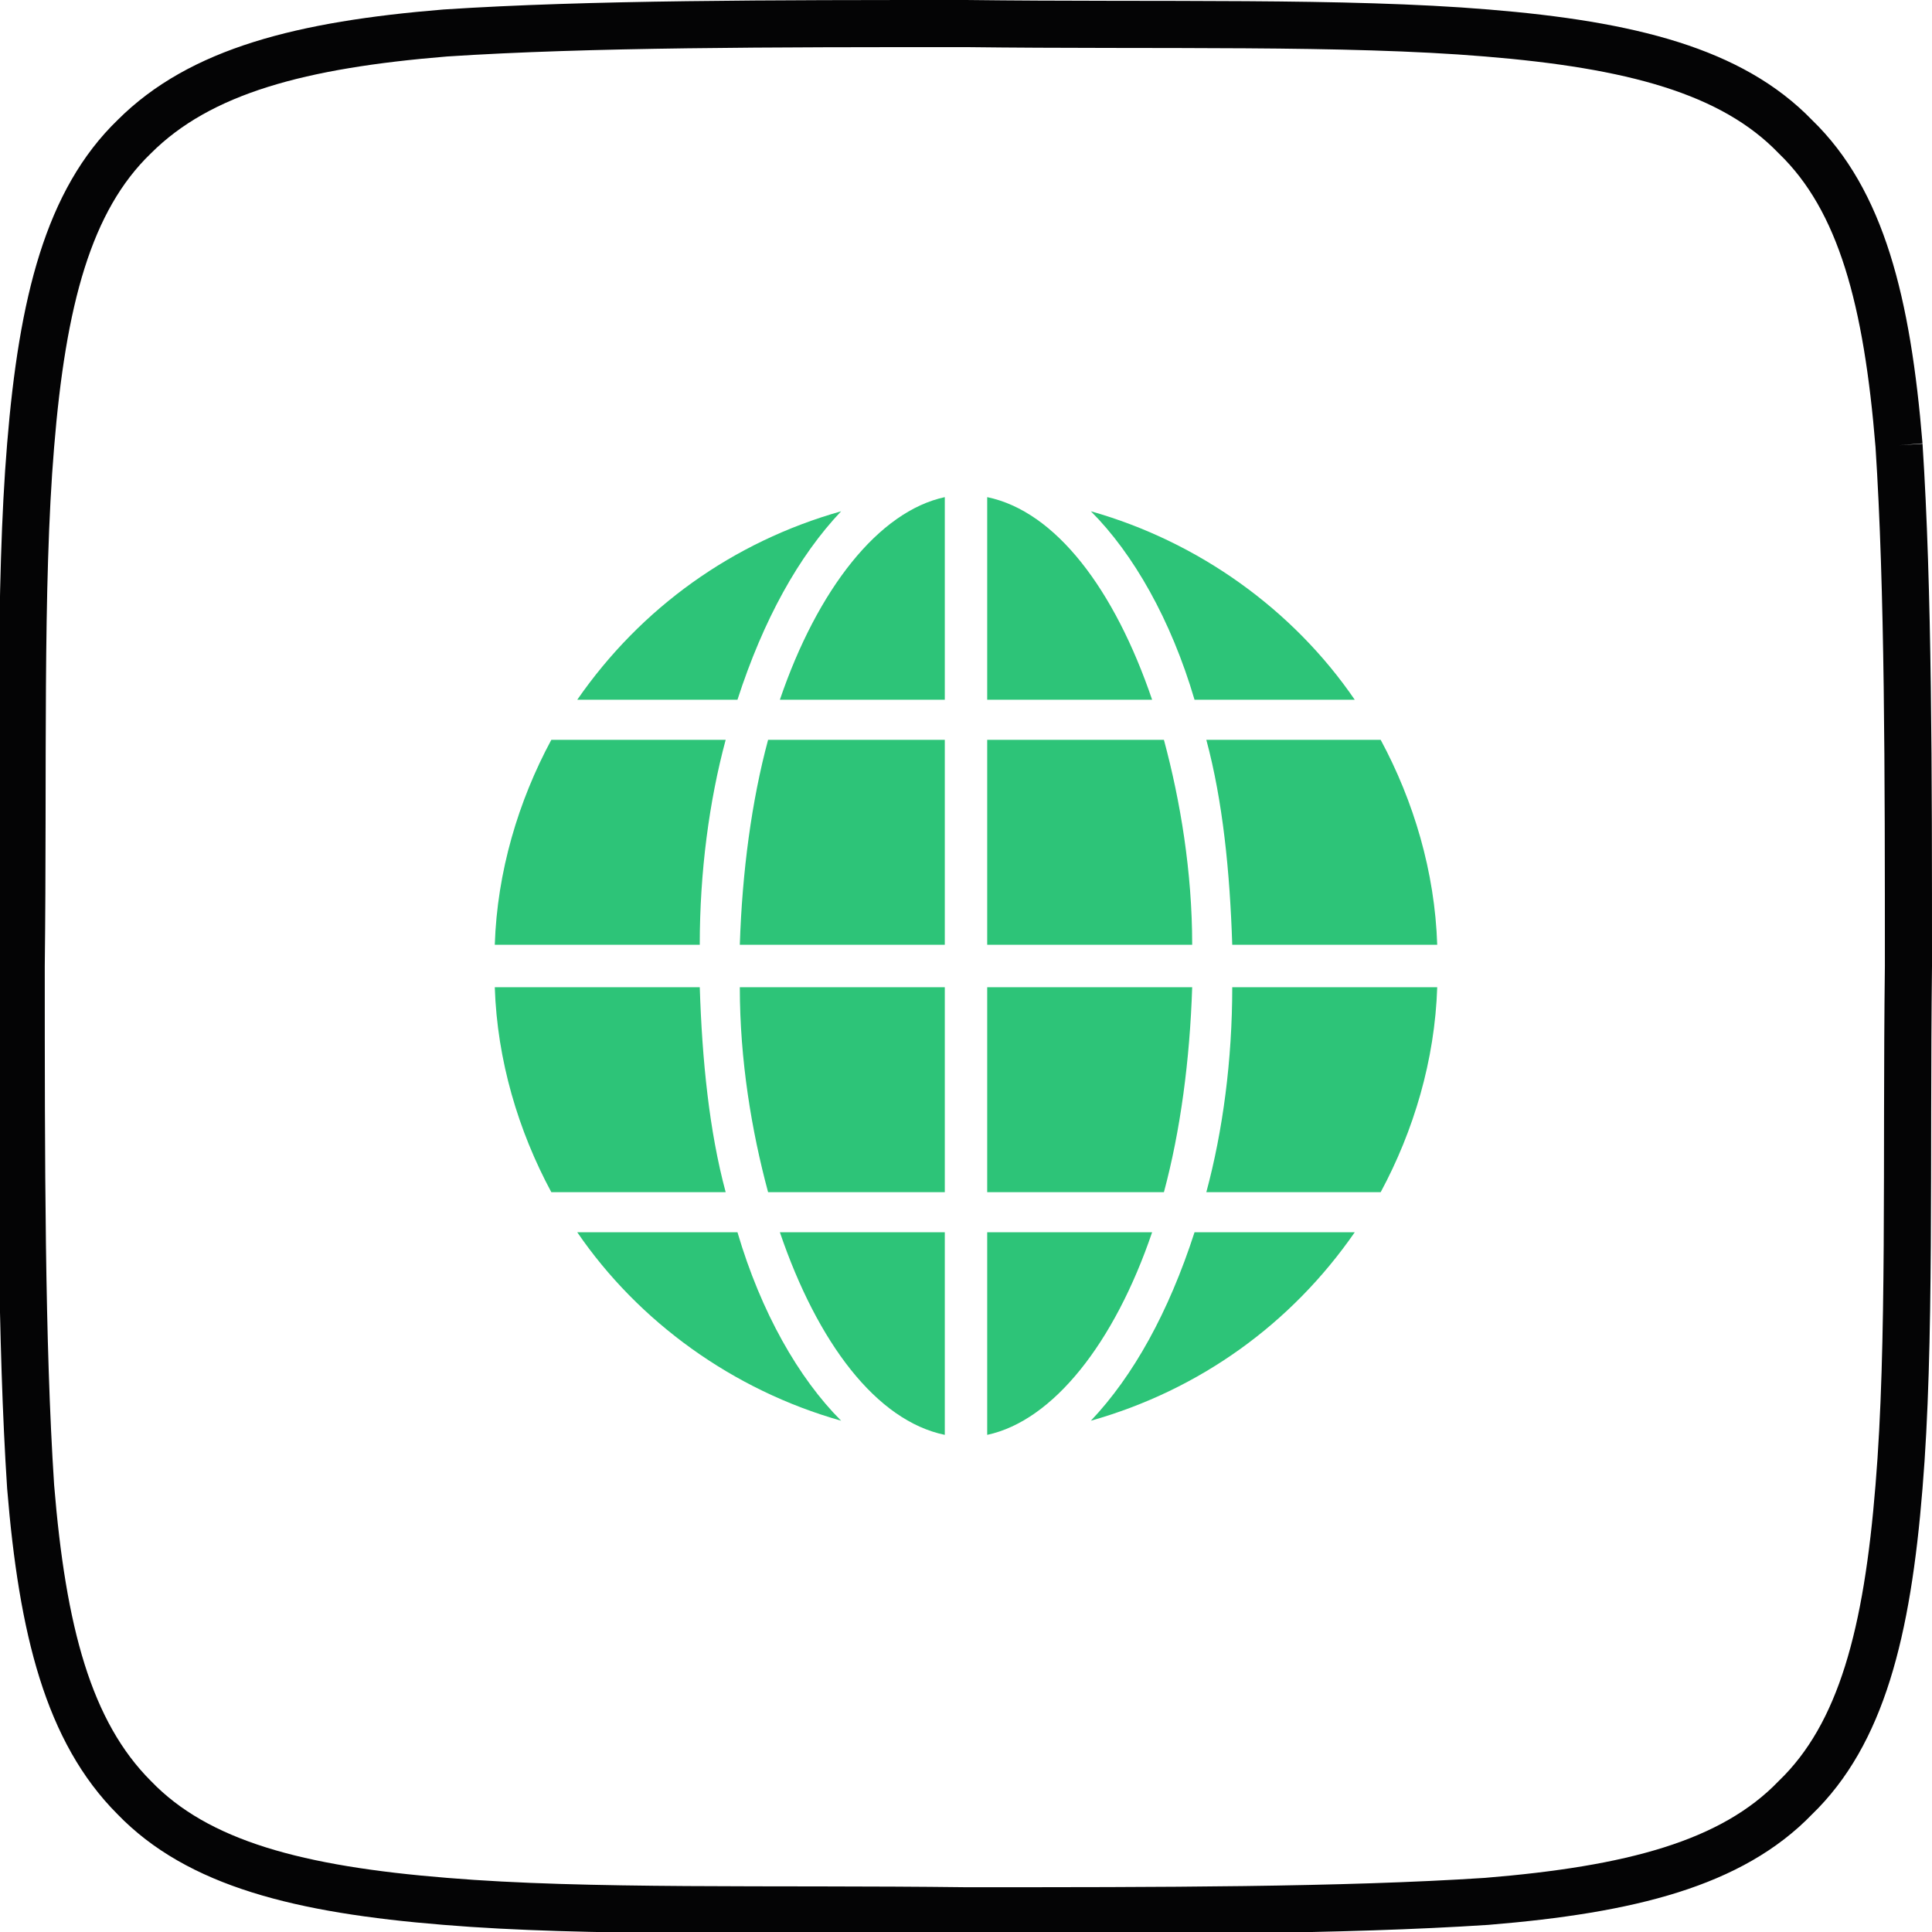
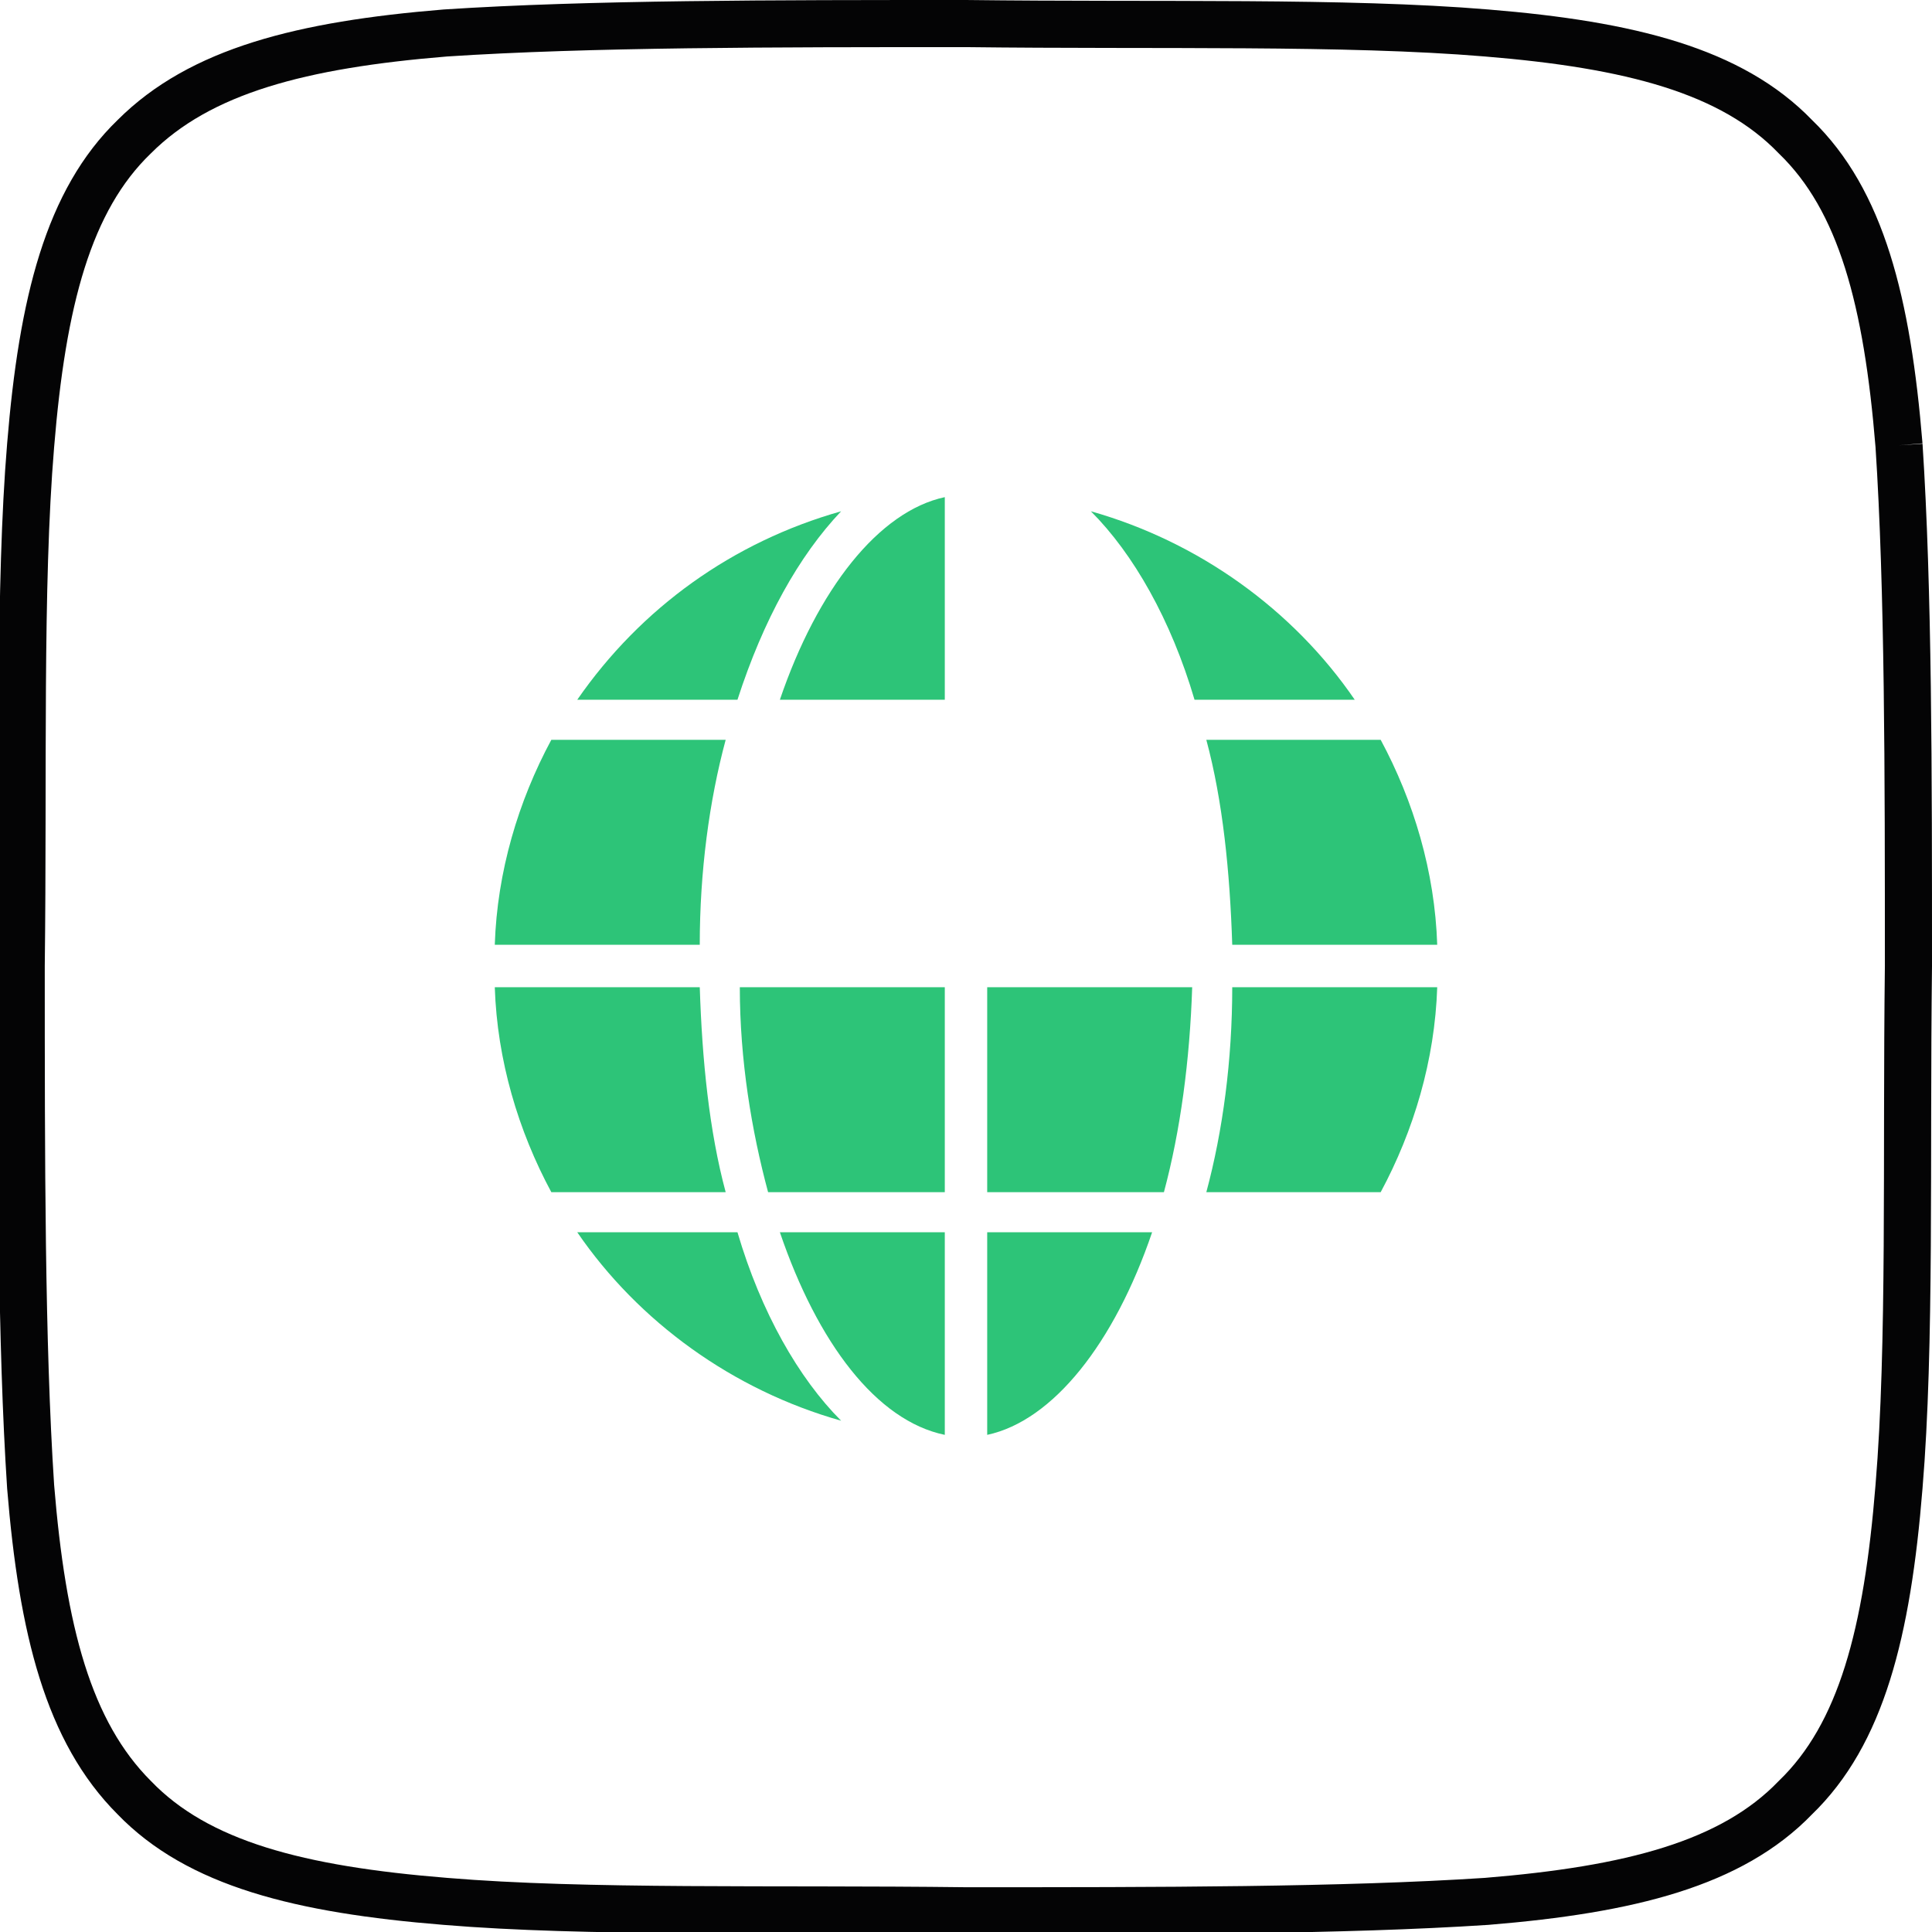
<svg xmlns="http://www.w3.org/2000/svg" version="1.1" viewBox="0 0 82 82">
  <defs>
    <style>
      .cls-1 {
        fill: none;
        stroke: #040405;
        stroke-width: 2px;
      }

      .cls-2 {
        fill: #17be6a;
        fill-opacity: .9;
      }
    </style>
  </defs>
  <g>
    <g id="Calque_1">
      <path class="cls-1" d="M80.6,18.9c-.5-6.1-1.6-10.4-4.4-13.1-2.7-2.8-7-3.9-13.1-4.4-6-.5-13.9-.3-22.1-.4-8.2,0-16,0-22.1.4-6.1.5-10.4,1.6-13.2,4.4-2.8,2.7-3.9,7-4.4,13.1-.5,6-.3,13.9-.4,22.1,0,8.2,0,16,.4,22.1.5,6.1,1.6,10.4,4.4,13.2,2.7,2.8,7,3.9,13.2,4.4,6,.5,13.9.3,22.1.4,8.2,0,16,0,22.1-.4,6.1-.5,10.4-1.6,13.1-4.4,2.8-2.7,3.9-7,4.4-13.2.5-6,.3-13.9.4-22.1,0-8.2,0-16-.4-22.1" />
      <g>
        <path class="cls-2" d="M29.7,41.9h-8.7c.1,3.1,1,6.1,2.4,8.7h7.4c-.7-2.6-1-5.6-1.1-8.7Z" />
        <path class="cls-2" d="M40.1,29.7v-8.6c-2.8.6-5.4,3.9-7,8.6h7Z" />
        <path class="cls-2" d="M40.1,41.9h-8.7c0,3.1.5,6.1,1.2,8.7h7.5v-8.7Z" />
-         <path class="cls-2" d="M40.1,40.1v-8.7h-7.5c-.7,2.6-1.1,5.6-1.2,8.7h8.7Z" />
        <path class="cls-2" d="M51.2,50.6h7.4c1.4-2.6,2.3-5.6,2.4-8.7h-8.7c0,3.1-.4,6.1-1.1,8.7Z" />
        <path class="cls-2" d="M30.8,31.4h-7.4c-1.4,2.6-2.3,5.6-2.4,8.7h8.7c0-3.1.4-6.1,1.1-8.7Z" />
-         <path class="cls-2" d="M50.6,40.1c0-3.1-.5-6.1-1.2-8.7h-7.5v8.7h8.7Z" />
-         <path class="cls-2" d="M41.9,21.1v8.6h7c-1.6-4.7-4.1-8-7-8.6Z" />
        <path class="cls-2" d="M51.2,31.4c.7,2.6,1,5.6,1.1,8.7h8.7c-.1-3.1-1-6.1-2.4-8.7h-7.4Z" />
        <path class="cls-2" d="M31.3,29.7c1.1-3.4,2.6-6.1,4.4-8-4.6,1.3-8.5,4.1-11.2,8h6.8Z" />
        <path class="cls-2" d="M31.3,52.3h-6.8c2.6,3.8,6.6,6.7,11.2,8-1.8-1.8-3.4-4.6-4.4-8Z" />
-         <path class="cls-2" d="M50.7,52.3c-1.1,3.4-2.6,6.1-4.4,8,4.6-1.3,8.5-4.1,11.2-8h-6.8Z" />
+         <path class="cls-2" d="M50.7,52.3h-6.8Z" />
        <path class="cls-2" d="M41.9,41.9v8.7h7.5c.7-2.6,1.1-5.6,1.2-8.7h-8.7Z" />
        <path class="cls-2" d="M50.7,29.7h6.8c-2.6-3.8-6.6-6.7-11.2-8,1.8,1.8,3.4,4.6,4.4,8Z" />
        <path class="cls-2" d="M41.9,52.3v8.6c2.8-.6,5.4-3.9,7-8.6h-7Z" />
        <path class="cls-2" d="M40.1,60.9v-8.6h-7c1.6,4.7,4.1,8,7,8.6Z" />
      </g>
    </g>
  </g>
</svg>